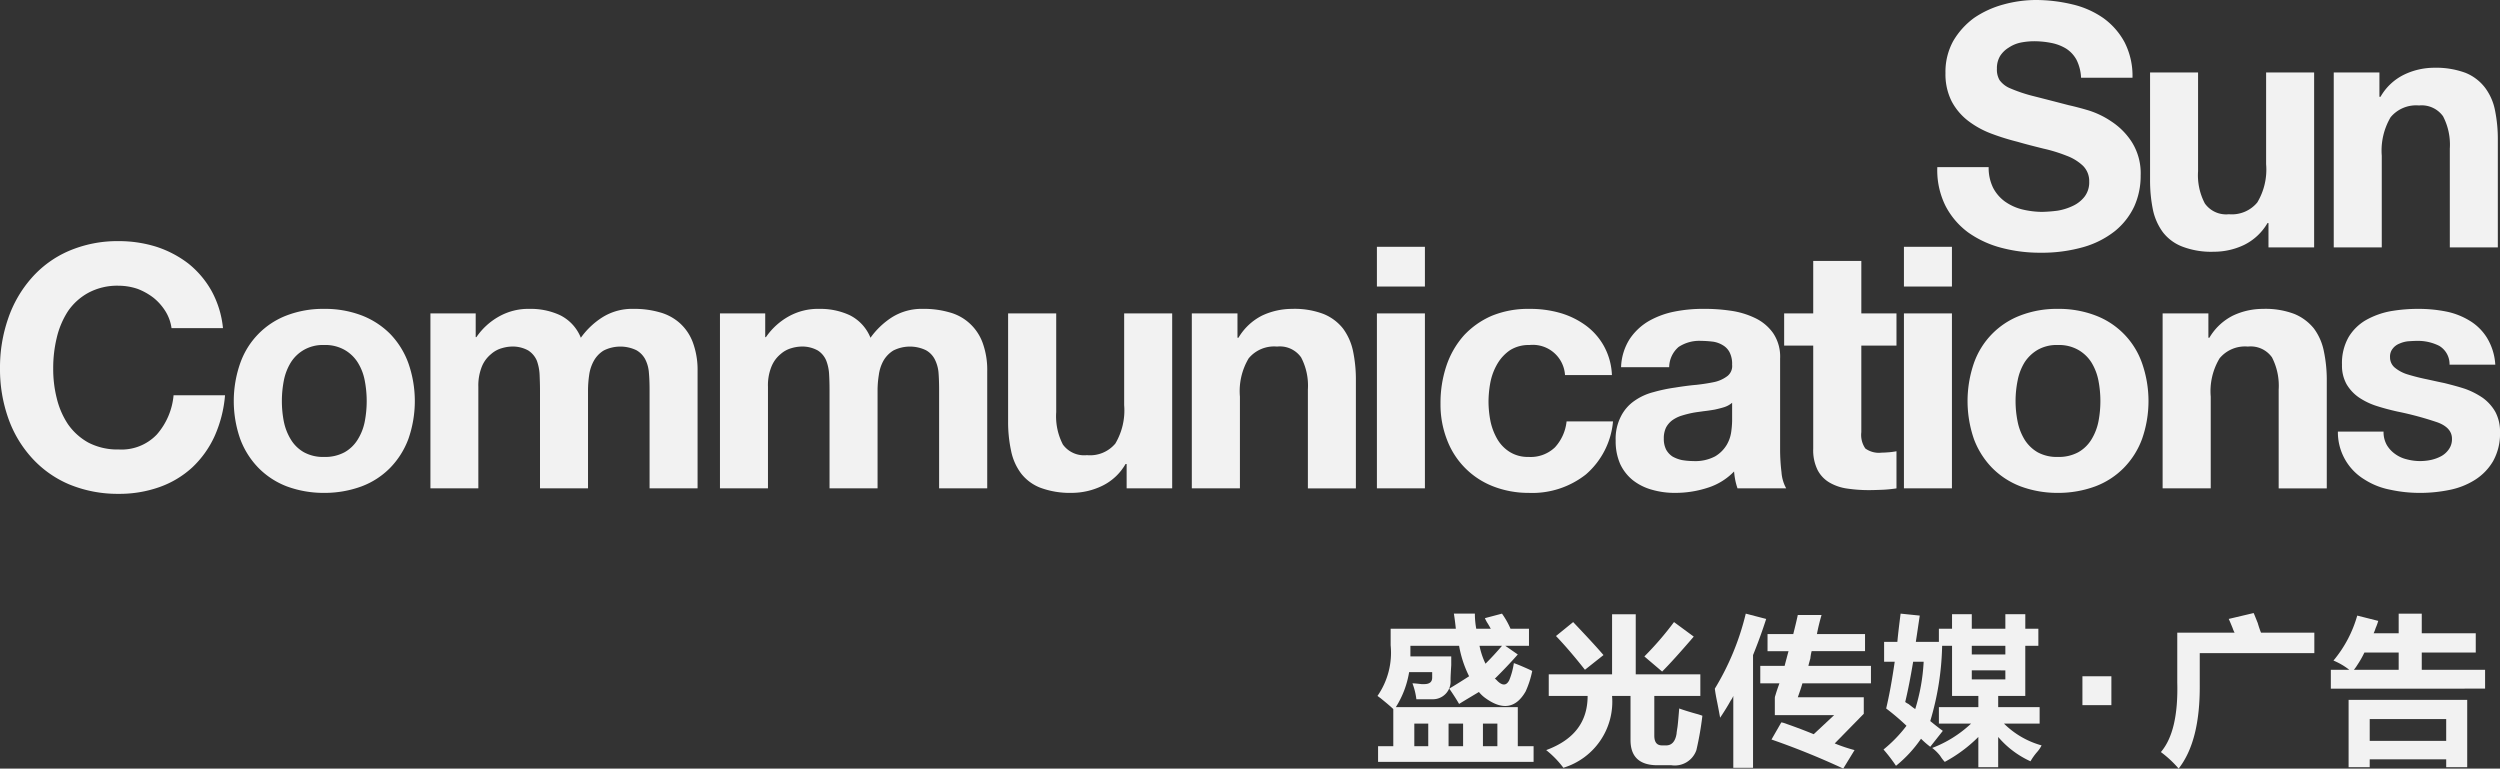
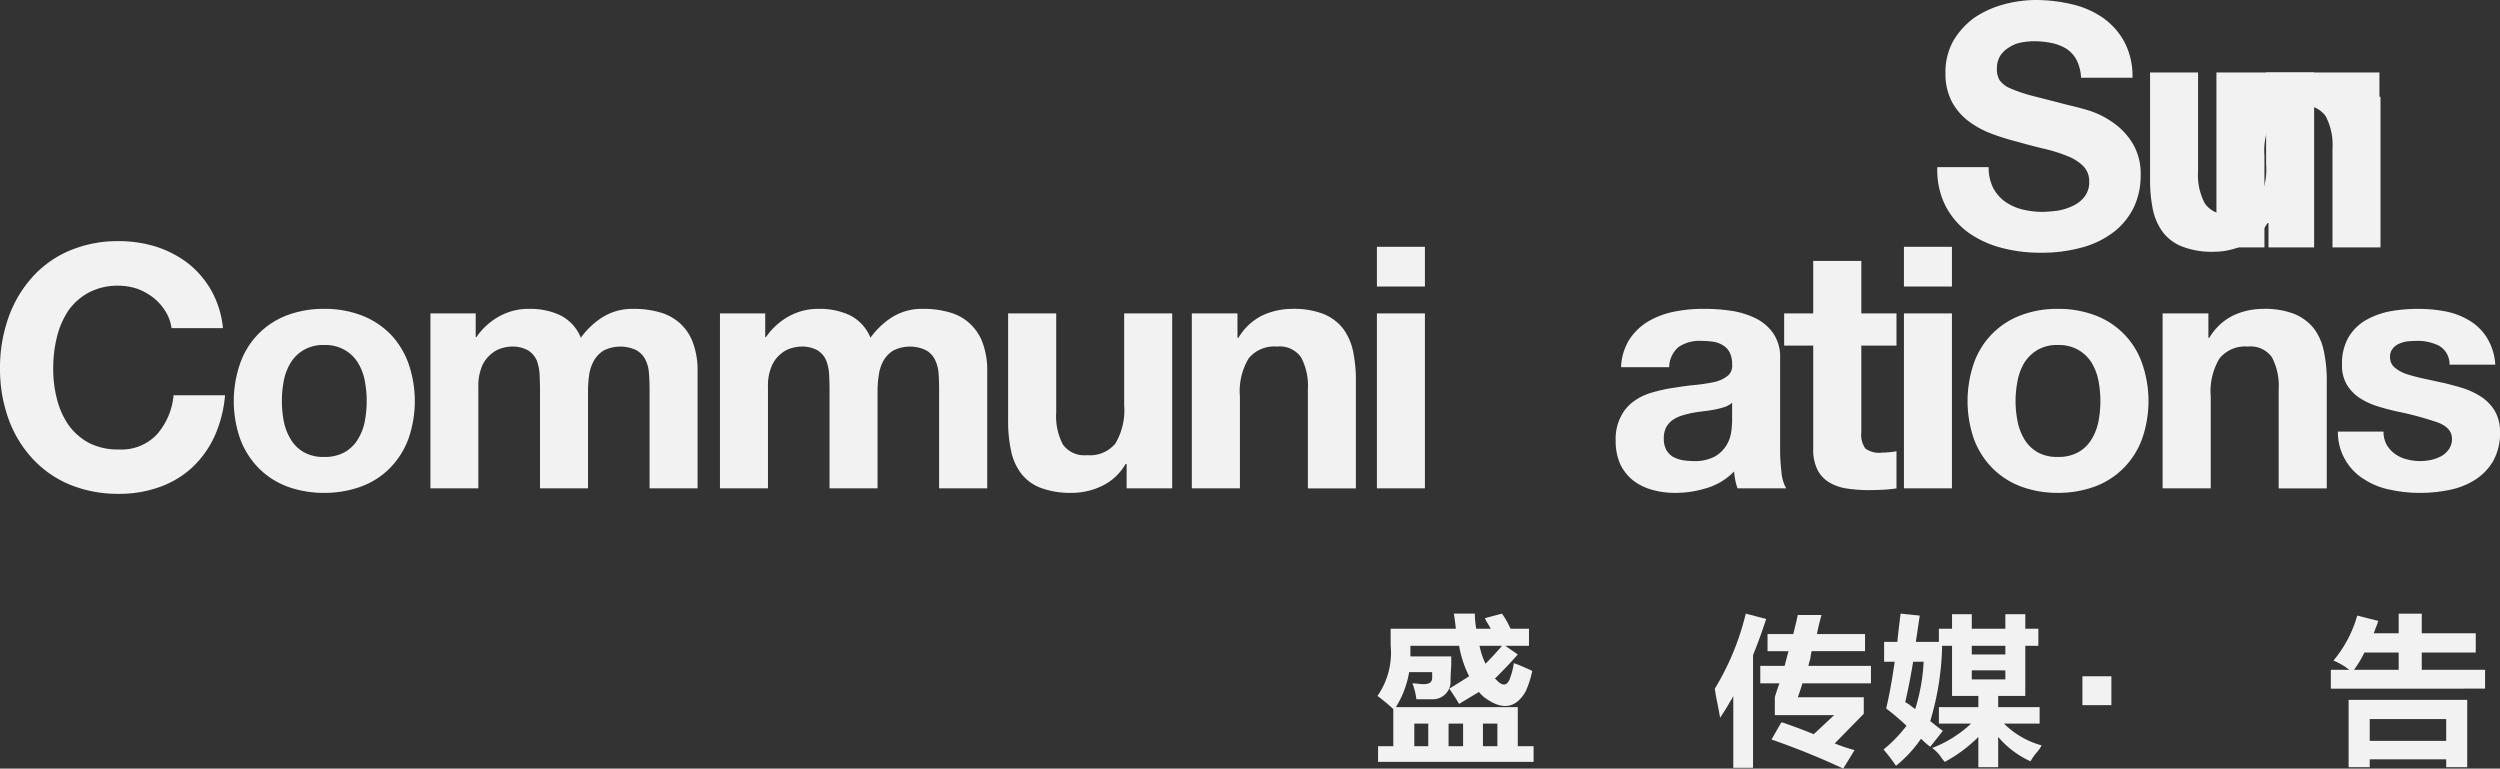
<svg xmlns="http://www.w3.org/2000/svg" width="199.093" height="61.207" viewBox="0 0 199.093 61.207">
  <rect x="0" y="0" width="199.093" height="61.207" fill="#333333" stroke="none" />
  <title>资源 1</title>
  <g>
    <g>
      <g>
        <path d="M158.723,14.949a3.139,3.139,0,0,0,.939,1.096,4.088,4.088,0,0,0,1.352.625,6.985,6.985,0,0,0,1.619.204,11.565,11.565,0,0,0,1.212-.094,4.536,4.536,0,0,0,1.212-.375,2.527,2.527,0,0,0,.946-.736,1.875,1.875,0,0,0,.376-1.204,1.717,1.717,0,0,0-.501-1.266,3.828,3.828,0,0,0-1.305-.798,12.077,12.077,0,0,0-1.83-.563c-.688-.172-1.376-.343-2.072-.546a19.028,19.028,0,0,1-2.104-.657,7.217,7.217,0,0,1-1.837-1.017,4.773,4.773,0,0,1-1.305-1.548,4.78,4.78,0,0,1-.493-2.251,5.07,5.07,0,0,1,.625-2.565,6.081,6.081,0,0,1,1.657-1.829,7.718,7.718,0,0,1,2.322-1.064A9.817,9.817,0,0,1,162.117,0a12.566,12.566,0,0,1,2.901.344,7.149,7.149,0,0,1,2.463,1.079,5.684,5.684,0,0,1,1.712,1.938,5.872,5.872,0,0,1,.633,2.831h-4.096a3.537,3.537,0,0,0-.36-1.424,2.439,2.439,0,0,0-.821-.891,3.544,3.544,0,0,0-1.172-.454,7.074,7.074,0,0,0-1.439-.139,5.654,5.654,0,0,0-1.025.109,2.679,2.679,0,0,0-.93.39,2.139,2.139,0,0,0-.688.657,1.879,1.879,0,0,0-.266,1.032,1.635,1.635,0,0,0,.211.908,1.971,1.971,0,0,0,.852.656,11.99,11.99,0,0,0,1.752.595c.743.187,1.713.437,2.917.75.36.079.861.204,1.501.392a6.898,6.898,0,0,1,1.893.906,5.522,5.522,0,0,1,1.634,1.659,4.679,4.679,0,0,1,.687,2.642,5.914,5.914,0,0,1-.508,2.454,5.591,5.591,0,0,1-1.525,1.955,7.241,7.241,0,0,1-2.51,1.283,12.094,12.094,0,0,1-3.456.454A11.956,11.956,0,0,1,159.388,19.735a8.102,8.102,0,0,1-2.643-1.22,6.122,6.122,0,0,1-1.814-2.126,6.382,6.382,0,0,1-.649-3.08h4.089A3.59,3.59,0,0,0,158.723,14.949Z" style="fill: #f2f2f2" />
        <path d="M180.655,19.703V17.765h-.078a4.405,4.405,0,0,1-1.885,1.751,5.563,5.563,0,0,1-2.377.531,6.432,6.432,0,0,1-2.517-.407,3.566,3.566,0,0,1-1.548-1.141,4.62,4.62,0,0,1-.798-1.799,11.61,11.61,0,0,1-.227-2.36V5.771h3.823v7.866a4.821,4.821,0,0,0,.54,2.565,2.073,2.073,0,0,0,1.916.859,2.63,2.63,0,0,0,2.26-.938,5.092,5.092,0,0,0,.703-3.049V5.771h3.824V19.703Z" style="fill: #f2f2f2" />
-         <path d="M189.491,5.771V7.709h.086a4.361,4.361,0,0,1,1.884-1.767,5.526,5.526,0,0,1,2.369-.546,6.759,6.759,0,0,1,2.517.405,3.707,3.707,0,0,1,1.548,1.173,4.402,4.402,0,0,1,.798,1.799,11.512,11.512,0,0,1,.227,2.362V19.703h-3.824V11.838a4.882,4.882,0,0,0-.54-2.58,2.095,2.095,0,0,0-1.916-.859,2.636,2.636,0,0,0-2.259.938,5.237,5.237,0,0,0-.704,3.065V19.703h-3.824V5.771Z" style="fill: #f2f2f2" />
+         <path d="M189.491,5.771V7.709h.086V19.703h-3.824V11.838a4.882,4.882,0,0,0-.54-2.58,2.095,2.095,0,0,0-1.916-.859,2.636,2.636,0,0,0-2.259.938,5.237,5.237,0,0,0-.704,3.065V19.703h-3.824V5.771Z" style="fill: #f2f2f2" />
      </g>
      <g>
        <path d="M13.175,24.787a4.324,4.324,0,0,0-.939-1.064,4.991,4.991,0,0,0-1.282-.719,4.744,4.744,0,0,0-1.494-.25,4.858,4.858,0,0,0-2.424.563,4.676,4.676,0,0,0-1.626,1.471,6.711,6.711,0,0,0-.891,2.111A10.218,10.218,0,0,0,4.238,29.352a9.47,9.47,0,0,0,.281,2.362,6.466,6.466,0,0,0,.891,2.064,4.824,4.824,0,0,0,1.626,1.469,5.025,5.025,0,0,0,2.424.548,3.874,3.874,0,0,0,3.026-1.189,5.472,5.472,0,0,0,1.337-3.128h4.098a9.966,9.966,0,0,1-.837,3.27,7.922,7.922,0,0,1-1.783,2.486,7.598,7.598,0,0,1-2.58,1.548,9.502,9.502,0,0,1-3.26.546A10.084,10.084,0,0,1,5.481,38.562,8.459,8.459,0,0,1,2.51,36.436,9.223,9.223,0,0,1,.649,33.277,11.672,11.672,0,0,1,0,29.352a11.903,11.903,0,0,1,.649-3.987A9.51,9.51,0,0,1,2.51,22.144,8.349,8.349,0,0,1,5.481,19.985a9.825,9.825,0,0,1,3.98-.782,9.962,9.962,0,0,1,3.002.452,8.474,8.474,0,0,1,2.533,1.33,7.442,7.442,0,0,1,1.846,2.174,7.721,7.721,0,0,1,.915,2.972H13.66A3.435,3.435,0,0,0,13.175,24.787Z" style="fill: #f2f2f2" />
        <path d="M19.134,28.915a6.294,6.294,0,0,1,3.713-3.801,8.087,8.087,0,0,1,2.964-.516,8.171,8.171,0,0,1,2.979.516,6.483,6.483,0,0,1,2.275,1.471A6.569,6.569,0,0,1,32.519,28.915a9.126,9.126,0,0,1,0,6.052,6.584,6.584,0,0,1-1.455,2.298,6.284,6.284,0,0,1-2.275,1.471,8.542,8.542,0,0,1-2.979.516,8.454,8.454,0,0,1-2.964-.516,6.35,6.35,0,0,1-2.259-1.471,6.582,6.582,0,0,1-1.454-2.298,9.129,9.129,0,0,1,0-6.052Zm3.471,4.66a4.385,4.385,0,0,0,.555,1.422A2.869,2.869,0,0,0,24.2,36.014a3.162,3.162,0,0,0,1.61.375,3.258,3.258,0,0,0,1.634-.375,2.888,2.888,0,0,0,1.047-1.017,4.207,4.207,0,0,0,.556-1.422,8.624,8.624,0,0,0,0-3.268,4.159,4.159,0,0,0-.556-1.439,2.985,2.985,0,0,0-1.047-1.002,3.107,3.107,0,0,0-1.634-.39A3.017,3.017,0,0,0,24.2,27.866,2.965,2.965,0,0,0,23.159,28.868a4.33,4.33,0,0,0-.555,1.439,8.613,8.613,0,0,0,0,3.268Z" style="fill: #f2f2f2" />
        <path d="M37.883,24.958v1.893h.054a5.316,5.316,0,0,1,1.822-1.658,4.769,4.769,0,0,1,2.432-.595,5.527,5.527,0,0,1,2.408.501,3.404,3.404,0,0,1,1.657,1.799A6.173,6.173,0,0,1,47.946,25.286a4.452,4.452,0,0,1,2.517-.688,7.211,7.211,0,0,1,2.048.266,3.96,3.96,0,0,1,1.619.861,3.887,3.887,0,0,1,1.047,1.548,6.312,6.312,0,0,1,.376,2.298v9.321H51.73v-7.882c0-.469-.016-.923-.054-1.33a2.742,2.742,0,0,0-.298-1.077,1.79,1.79,0,0,0-.711-.72,2.963,2.963,0,0,0-2.588.03,2.232,2.232,0,0,0-.782.813,3.193,3.193,0,0,0-.375,1.126,8.613,8.613,0,0,0-.094,1.282v7.756H43.004V31.088c0-.422-.015-.829-.031-1.235a3.806,3.806,0,0,0-.219-1.126,1.808,1.808,0,0,0-.68-.813,2.55,2.55,0,0,0-1.384-.313,2.98,2.98,0,0,0-.719.126,2.15,2.15,0,0,0-.86.469,2.505,2.505,0,0,0-.719.953,4.051,4.051,0,0,0-.298,1.657v8.086H34.278V24.958Z" style="fill: #f2f2f2" />
        <path d="M60.94,24.958v1.893h.056a5.372,5.372,0,0,1,1.821-1.658,4.791,4.791,0,0,1,2.432-.595,5.558,5.558,0,0,1,2.416.501,3.433,3.433,0,0,1,1.658,1.799,6.257,6.257,0,0,1,1.681-1.612,4.454,4.454,0,0,1,2.517-.688,7.181,7.181,0,0,1,2.049.266,3.859,3.859,0,0,1,1.618.861,3.906,3.906,0,0,1,1.056,1.548,6.312,6.312,0,0,1,.376,2.298v9.321H74.788v-7.882c0-.469-.015-.923-.046-1.33a2.898,2.898,0,0,0-.306-1.077,1.743,1.743,0,0,0-.711-.72,2.947,2.947,0,0,0-2.58.03,2.315,2.315,0,0,0-.789.813,3.166,3.166,0,0,0-.367,1.126,7.716,7.716,0,0,0-.102,1.282v7.756H66.062V31.088c0-.422-.008-.829-.032-1.235a3.53,3.53,0,0,0-.227-1.126,1.74,1.74,0,0,0-.672-.813,2.55,2.55,0,0,0-1.384-.313,3.051,3.051,0,0,0-.719.126,2.213,2.213,0,0,0-.86.469,2.502,2.502,0,0,0-.712.953,3.932,3.932,0,0,0-.297,1.657v8.086H57.336V24.958Z" style="fill: #f2f2f2" />
        <path d="M89.722,38.892V36.952h-.086a4.307,4.307,0,0,1-1.885,1.751,5.586,5.586,0,0,1-2.377.548,6.787,6.787,0,0,1-2.517-.407,3.58,3.58,0,0,1-1.541-1.141,4.474,4.474,0,0,1-.798-1.814,10.842,10.842,0,0,1-.235-2.347v-8.585h3.831v7.865a4.888,4.888,0,0,0,.532,2.58,2.089,2.089,0,0,0,1.916.845,2.622,2.622,0,0,0,2.26-.923,5.18,5.18,0,0,0,.703-3.066V24.958h3.824V38.892Z" style="fill: #f2f2f2" />
        <path d="M98.549,24.958V26.898h.078a4.586,4.586,0,0,1,1.885-1.768,5.615,5.615,0,0,1,2.377-.531,6.459,6.459,0,0,1,2.517.407,3.805,3.805,0,0,1,1.548,1.157,4.625,4.625,0,0,1,.798,1.799,11.154,11.154,0,0,1,.227,2.377v8.555h-3.823V31.026a4.854,4.854,0,0,0-.54-2.565,2.066,2.066,0,0,0-1.916-.861,2.629,2.629,0,0,0-2.26.938,5.098,5.098,0,0,0-.696,3.049v7.304H94.913V24.958Z" style="fill: #f2f2f2" />
        <path d="M109.653,22.816V19.656h3.823v3.16Zm3.823,2.142V38.892h-3.823V24.958Z" style="fill: #f2f2f2" />
-         <path d="M121.803,27.476a2.789,2.789,0,0,0-1.541.407,3.398,3.398,0,0,0-1.009,1.079,4.713,4.713,0,0,0-.556,1.454,8.497,8.497,0,0,0-.156,1.578,8.309,8.309,0,0,0,.156,1.548,4.85,4.85,0,0,0,.532,1.407,2.956,2.956,0,0,0,.985,1.032,2.706,2.706,0,0,0,1.51.407,2.799,2.799,0,0,0,2.111-.766,3.611,3.611,0,0,0,.923-2.064h3.698a6.313,6.313,0,0,1-2.158,4.223,6.889,6.889,0,0,1-4.551,1.471,7.735,7.735,0,0,1-2.87-.533,6.386,6.386,0,0,1-3.651-3.722,7.702,7.702,0,0,1-.508-2.861,9.298,9.298,0,0,1,.469-3.002,6.957,6.957,0,0,1,1.383-2.409,6.578,6.578,0,0,1,2.237-1.578,7.618,7.618,0,0,1,3.018-.548,8.586,8.586,0,0,1,2.384.313,6.55,6.55,0,0,1,2.048.985,5.103,5.103,0,0,1,1.463,1.642,5.203,5.203,0,0,1,.649,2.33H124.633A2.568,2.568,0,0,0,121.803,27.476Z" style="fill: #f2f2f2" />
        <path d="M129.778,27.007a4.668,4.668,0,0,1,1.501-1.424,6.789,6.789,0,0,1,2.064-.767,11.471,11.471,0,0,1,2.306-.219,14.097,14.097,0,0,1,2.127.141,6.594,6.594,0,0,1,1.97.578,3.702,3.702,0,0,1,1.455,1.204,3.338,3.338,0,0,1,.562,2.034v7.24a14.999,14.999,0,0,0,.11,1.814,3.094,3.094,0,0,0,.375,1.283H138.371a5.27,5.27,0,0,1-.18-.657,6.559,6.559,0,0,1-.094-.688,4.997,4.997,0,0,1-2.15,1.313,8.248,8.248,0,0,1-2.533.392,6.465,6.465,0,0,1-1.861-.251,4.316,4.316,0,0,1-1.509-.751,3.611,3.611,0,0,1-1.017-1.298,4.464,4.464,0,0,1-.359-1.846,3.892,3.892,0,0,1,.422-1.953,3.309,3.309,0,0,1,1.079-1.235,4.599,4.599,0,0,1,1.509-.689,12.787,12.787,0,0,1,1.705-.36c.578-.093,1.141-.172,1.697-.219.562-.062,1.047-.141,1.485-.234a2.659,2.659,0,0,0,1.025-.486,1.023,1.023,0,0,0,.351-.891,2.014,2.014,0,0,0-.203-.985,1.389,1.389,0,0,0-.54-.563,2.054,2.054,0,0,0-.782-.281,8.819,8.819,0,0,0-.962-.064,2.988,2.988,0,0,0-1.775.486,2.163,2.163,0,0,0-.75,1.61h-3.831A4.445,4.445,0,0,1,129.778,27.007Zm7.554,5.41c-.243.079-.501.141-.782.203-.273.047-.571.094-.876.126-.304.047-.609.077-.914.139a8.345,8.345,0,0,0-.852.22,2.635,2.635,0,0,0-.727.36,1.768,1.768,0,0,0-.5.578,1.975,1.975,0,0,0-.18.891,1.889,1.889,0,0,0,.18.861,1.554,1.554,0,0,0,.516.563,2.667,2.667,0,0,0,.75.281,5.619,5.619,0,0,0,.899.079,3.375,3.375,0,0,0,1.744-.376,2.658,2.658,0,0,0,.915-.906,2.782,2.782,0,0,0,.367-1.064,7.139,7.139,0,0,0,.07-.859V32.074A1.779,1.779,0,0,1,137.331,32.417Z" style="fill: #f2f2f2" />
        <path d="M151.03,24.958v2.565h-2.8v6.896a1.898,1.898,0,0,0,.321,1.298,1.841,1.841,0,0,0,1.298.33c.211,0,.414-.017.61-.032a5.557,5.557,0,0,0,.571-.079v2.957a10.311,10.311,0,0,1-1.079.109c-.391.015-.782.03-1.157.03a11.814,11.814,0,0,1-1.689-.124,3.858,3.858,0,0,1-1.392-.469,2.477,2.477,0,0,1-.961-1,3.55,3.55,0,0,1-.352-1.705v-8.21h-2.315V24.958h2.315v-4.176h3.831v4.176Z" style="fill: #f2f2f2" />
        <path d="M151.624,22.816V19.656h3.823v3.16Zm3.823,2.142V38.892H151.624V24.958Z" style="fill: #f2f2f2" />
        <path d="M157.198,28.915a6.284,6.284,0,0,1,3.722-3.801,8.06,8.06,0,0,1,2.964-.516,8.159,8.159,0,0,1,2.971.516,6.265,6.265,0,0,1,3.729,3.801,9.129,9.129,0,0,1,0,6.052,6.469,6.469,0,0,1-1.454,2.298,6.275,6.275,0,0,1-2.275,1.471,8.531,8.531,0,0,1-2.971.516,8.424,8.424,0,0,1-2.964-.516,6.381,6.381,0,0,1-2.267-1.471,6.578,6.578,0,0,1-1.455-2.298,9.274,9.274,0,0,1,0-6.052Zm3.48,4.66a4.379,4.379,0,0,0,.547,1.422,3.009,3.009,0,0,0,1.04,1.017,3.178,3.178,0,0,0,1.619.375,3.247,3.247,0,0,0,1.626-.375,2.898,2.898,0,0,0,1.048-1.017,4.39,4.39,0,0,0,.555-1.422,8.624,8.624,0,0,0,0-3.268,4.335,4.335,0,0,0-.555-1.439,2.996,2.996,0,0,0-1.048-1.002,3.097,3.097,0,0,0-1.626-.39,3.032,3.032,0,0,0-1.619.39,3.117,3.117,0,0,0-1.04,1.002,4.326,4.326,0,0,0-.547,1.439,8.227,8.227,0,0,0,0,3.268Z" style="fill: #f2f2f2" />
        <path d="M175.87,24.958V26.898h.078a4.539,4.539,0,0,1,1.884-1.768,5.566,5.566,0,0,1,2.377-.531,6.467,6.467,0,0,1,2.518.407,3.924,3.924,0,0,1,1.548,1.157,4.514,4.514,0,0,1,.789,1.799,11.146,11.146,0,0,1,.234,2.377v8.555h-3.831V31.026a4.937,4.937,0,0,0-.532-2.565,2.073,2.073,0,0,0-1.916-.861,2.627,2.627,0,0,0-2.259.938,5.093,5.093,0,0,0-.704,3.049v7.304h-3.831V24.958Z" style="fill: #f2f2f2" />
        <path d="M190.077,35.436a2.344,2.344,0,0,0,.665.719,2.564,2.564,0,0,0,.922.422,4.132,4.132,0,0,0,1.947.047,3.14,3.14,0,0,0,.805-.298,1.77,1.77,0,0,0,.602-.546,1.377,1.377,0,0,0,.25-.845c0-.578-.391-1.017-1.15-1.298a25.821,25.821,0,0,0-3.19-.861c-.555-.124-1.103-.266-1.634-.437a5.506,5.506,0,0,1-1.416-.673,3.341,3.341,0,0,1-1.001-1.064,3.03,3.03,0,0,1-.367-1.548,4.178,4.178,0,0,1,.524-2.204A3.861,3.861,0,0,1,188.42,25.489a6.37,6.37,0,0,1,1.939-.703,12.755,12.755,0,0,1,2.213-.188,11.272,11.272,0,0,1,2.197.204,5.753,5.753,0,0,1,1.9.734,4.106,4.106,0,0,1,1.384,1.362,4.633,4.633,0,0,1,.665,2.142h-3.643a1.693,1.693,0,0,0-.829-1.501,3.77,3.77,0,0,0-1.783-.392c-.211,0-.446.017-.696.032a2.28,2.28,0,0,0-.688.188,1.23,1.23,0,0,0-.524.39 1.0 1,0,0,0-.219.689,1.064,1.064,0,0,0,.376.829,2.944,2.944,0,0,0,.985.531c.406.124.868.25,1.384.36.525.109,1.056.234,1.595.343.555.141,1.103.282,1.626.454a6.192,6.192,0,0,1,1.415.719,3.569,3.569,0,0,1,1.001,1.111,3.322,3.322,0,0,1,.376,1.626,4.488,4.488,0,0,1-.556,2.315,4.385,4.385,0,0,1-1.446,1.486,5.967,5.967,0,0,1-2.025.797,11.662,11.662,0,0,1-2.33.235A10.927,10.927,0,0,1,190.359,39.001a5.822,5.822,0,0,1-2.057-.814,4.397,4.397,0,0,1-2.119-3.816h3.636A2.102,2.102,0,0,0,190.077,35.436Z" style="fill: #f2f2f2" />
      </g>
    </g>
    <g>
      <path d="M109.746,60.674V59.424H110.958V56.468q-.316-.305-1.103-.938c.383.281.329.251-.156-.109a6.028,6.028,0,0,0,1.048-4.036v-1.313h5.192c-.04-.375-.087-.782-.156-1.204h1.673a6.531,6.531,0,0,0,.109,1.204h1.157c-.078-.141-.172-.313-.313-.531a3.395,3.395,0,0,1-.156-.313l1.361-.36a6.559,6.559,0,0,1,.68,1.204h1.47v1.36h-1.885l.994.689c-.594.672-1.204,1.313-1.838,1.938.04,0,.087.032.157.109.039.032.07.079.109.109.383.345.68.313.891-.109a5.79,5.79,0,0,0,.367-1.36c.274.094.65.251,1.103.454.172.077.297.141.36.171a7.455,7.455,0,0,1-.523,1.627c-.759,1.328-1.814,1.516-3.144.578a2.644,2.644,0,0,1-.578-.531c-.523.313-1.048.625-1.579.953-.243-.422-.501-.813-.782-1.22.524-.313,1.047-.64,1.579-.985a8.806,8.806,0,0,1-.797-2.424h-3.878v.845h3.253v.688c-.032.516-.056.923-.056,1.204a1.41,1.41,0,0,1-1.462,1.518h-1.259a5.33,5.33,0,0,0-.313-1.267c.203,0,.445.032.727.062h.211q.634,0,.634-.516v-.437h-1.837a7.449,7.449,0,0,1-1.056,2.784h9.711v3.111h1.258v1.251Zm2.886-3.049v1.799h1.11V57.625Zm2.728,0v1.799H116.517V57.625Zm4.254-6.193h-1.79a6.057,6.057,0,0,0,.477,1.424C118.785,52.372,119.23,51.886,119.614,51.432Zm-.367,7.991V57.625h-1.15v1.799Z" style="fill: #f2f2f2" />
-       <path d="M133.727,56.421c.391.141.892.297,1.525.469.141.047.242.077.321.109a24.692,24.692,0,0,1-.477,2.737,1.818,1.818,0,0,1-1.994,1.204h-1.204c-1.367-.03-2.048-.703-2.048-2V55.421h-1.47a5.496,5.496,0,0,1-3.878,5.722,7.612,7.612,0,0,0-1.368-1.407c2.204-.814,3.3-2.236,3.3-4.315h-3.096V53.7h5.043V48.916h1.885v4.784h5.145V55.421h-3.667v3.159c0,.531.203.782.626.782h.313c.453,0,.734-.313.836-.938,0-.064.024-.22.055-.423C133.609,57.828,133.656,57.297,133.727,56.421Zm-9.812-5.771,1.367-1.11c.978,1.032,1.783,1.891,2.416,2.627l-1.478,1.172C125.384,52.278,124.618,51.385,123.914,50.651Zm9.398-1.11,1.572,1.157c-1.087,1.267-1.924,2.189-2.517,2.784l-1.415-1.204A25.143,25.143,0,0,0,133.312,49.541Z" style="fill: #f2f2f2" />
      <path d="M139.028,48.869l1.626.422c-.313.97-.664,1.938-1.047,2.878v8.975H138.035V55.421a1.59,1.59,0,0,1-.211.375c-.211.39-.493.844-.837,1.36-.039-.204-.109-.594-.219-1.157-.102-.486-.172-.876-.203-1.158A20.858,20.858,0,0,0,139.028,48.869Zm2.048,10.024.782-1.362a.927.927,0,0,1,.211.047c.634.22,1.423.501,2.37.892l1.626-1.518h-4.723v-1.36a.626.626,0,0,1,.047-.219c.07-.25.172-.548.32-.955h-1.525V53.028h1.939c.039-.156.087-.343.156-.593.071-.282.125-.469.156-.578h-1.673V50.494h2.049c.133-.531.258-1.032.36-1.516h1.892c-.141.484-.267.985-.368,1.516h3.831v1.362H144.274a3.749,3.749,0,0,0-.102.578c-.07.25-.124.437-.156.593h4.981v1.392h-5.458c-.102.36-.227.719-.367,1.111h5.254v1.313l-2.314,2.362a12.691,12.691,0,0,0,1.579.531l-.899,1.471A60.823,60.823,0,0,0,141.076,58.892Z" style="fill: #f2f2f2" />
      <path d="M154.408,57.625v-1.313h3.143v-.891h-2.095V51.432h-.79a22.289,22.289,0,0,1-.946,5.99c.282.235.618.501,1.001.782l-1.001,1.267a6.905,6.905,0,0,1-.735-.641,10.085,10.085,0,0,1-1.994,2.157,12.468,12.468,0,0,0-.993-1.298,10.951,10.951,0,0,0,1.83-1.891,18.891,18.891,0,0,0-1.619-1.377c.242-1.017.469-2.252.68-3.722h-.844V51.119h1.055c.063-.687.156-1.437.259-2.251l1.525.156c-.11.735-.212,1.439-.313,2.095h1.837v-1.047h1.047v-1.157H157.027v1.157h2.674v-1.157h1.588v1.157h1.04v1.36H161.288V55.421h-2.158v.891h3.3V57.625h-2.839a6.841,6.841,0,0,0,2.995,1.736,2.409,2.409,0,0,1-.36.531,4.699,4.699,0,0,0-.524.735,7.396,7.396,0,0,1-2.573-1.938v2.407h-1.579V58.689a11.391,11.391,0,0,1-2.674,1.985,2.98,2.98,0,0,1-.368-.484,3.485,3.485,0,0,0-.633-.625,9.411,9.411,0,0,0,3.097-1.94Zm-2.682-1.72a1.326,1.326,0,0,0,.258.156c.219.172.391.313.539.407a15.319,15.319,0,0,0,.672-3.769h-.837C152.148,53.965,151.937,55.03,151.726,55.905Zm5.301-4.473v.689h2.674v-.689Zm0,2.674h2.674v-.72H157.027Z" style="fill: #f2f2f2" />
      <path d="M165.839,53.856h2.306V56.156h-2.306Z" style="fill: #f2f2f2" />
-       <path d="M175.182,52.012v2.516c.024,2.987-.531,5.208-1.681,6.679a8.751,8.751,0,0,0-1.415-1.315c.938-1.094,1.376-2.94,1.305-5.568V50.385h4.567a2.168,2.168,0,0,1-.156-.36c-.14-.343-.243-.593-.313-.735l1.986-.469c.078.171.18.437.32.782.102.345.196.61.266.782h4.246v1.627Z" style="fill: #f2f2f2" />
      <path d="M185.621,54.841v-1.501h1.469a5.475,5.475,0,0,0-1.259-.735,9.674,9.674,0,0,0,1.893-3.581l1.673.422a4.262,4.262,0,0,1-.21.578,2.729,2.729,0,0,1-.157.407h1.994V48.869h1.838v1.563h4.3v1.533h-4.3v1.375h5.043v1.501Zm3.096,6.255h-1.681V55.734h9.446v5.362h-1.673v-.625h-6.091Zm-1.258-7.756h3.565V51.965h-2.729a7.627,7.627,0,0,1-.57,1A3.126,3.126,0,0,1,187.458,53.34Zm7.349,5.662V57.265h-6.091v1.736Z" style="fill: #f2f2f2" />
    </g>
  </g>
</svg>